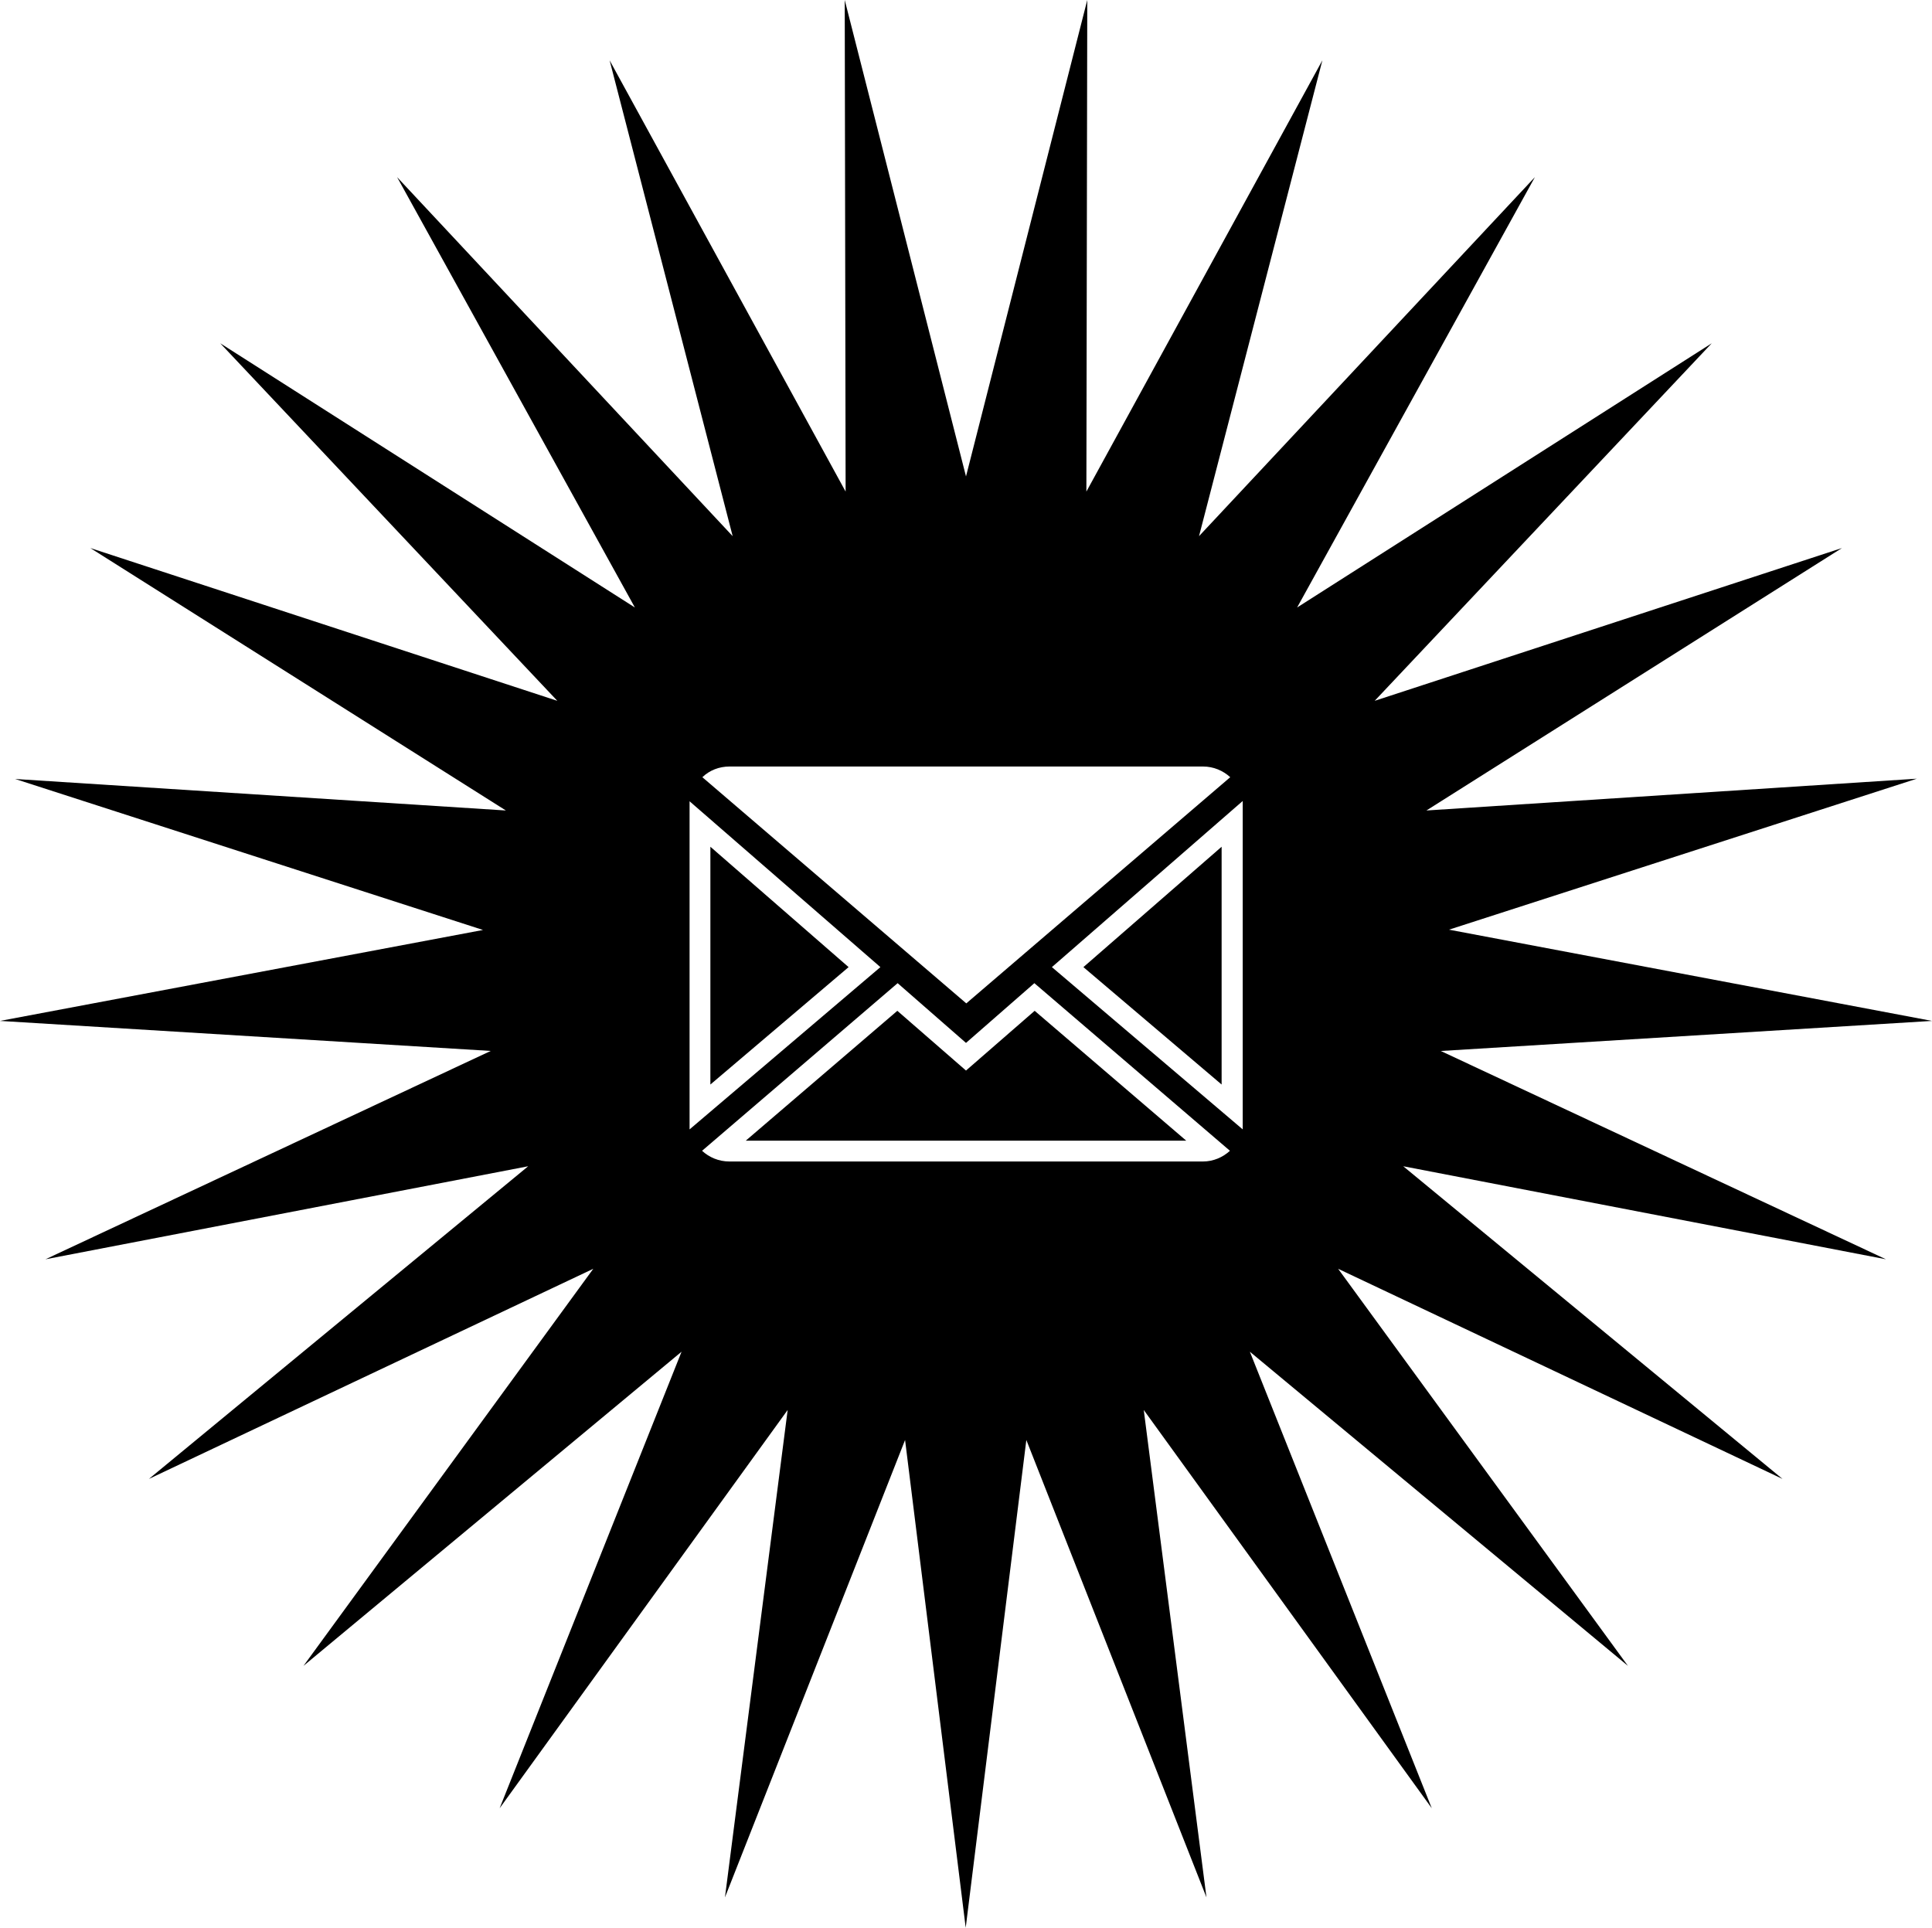
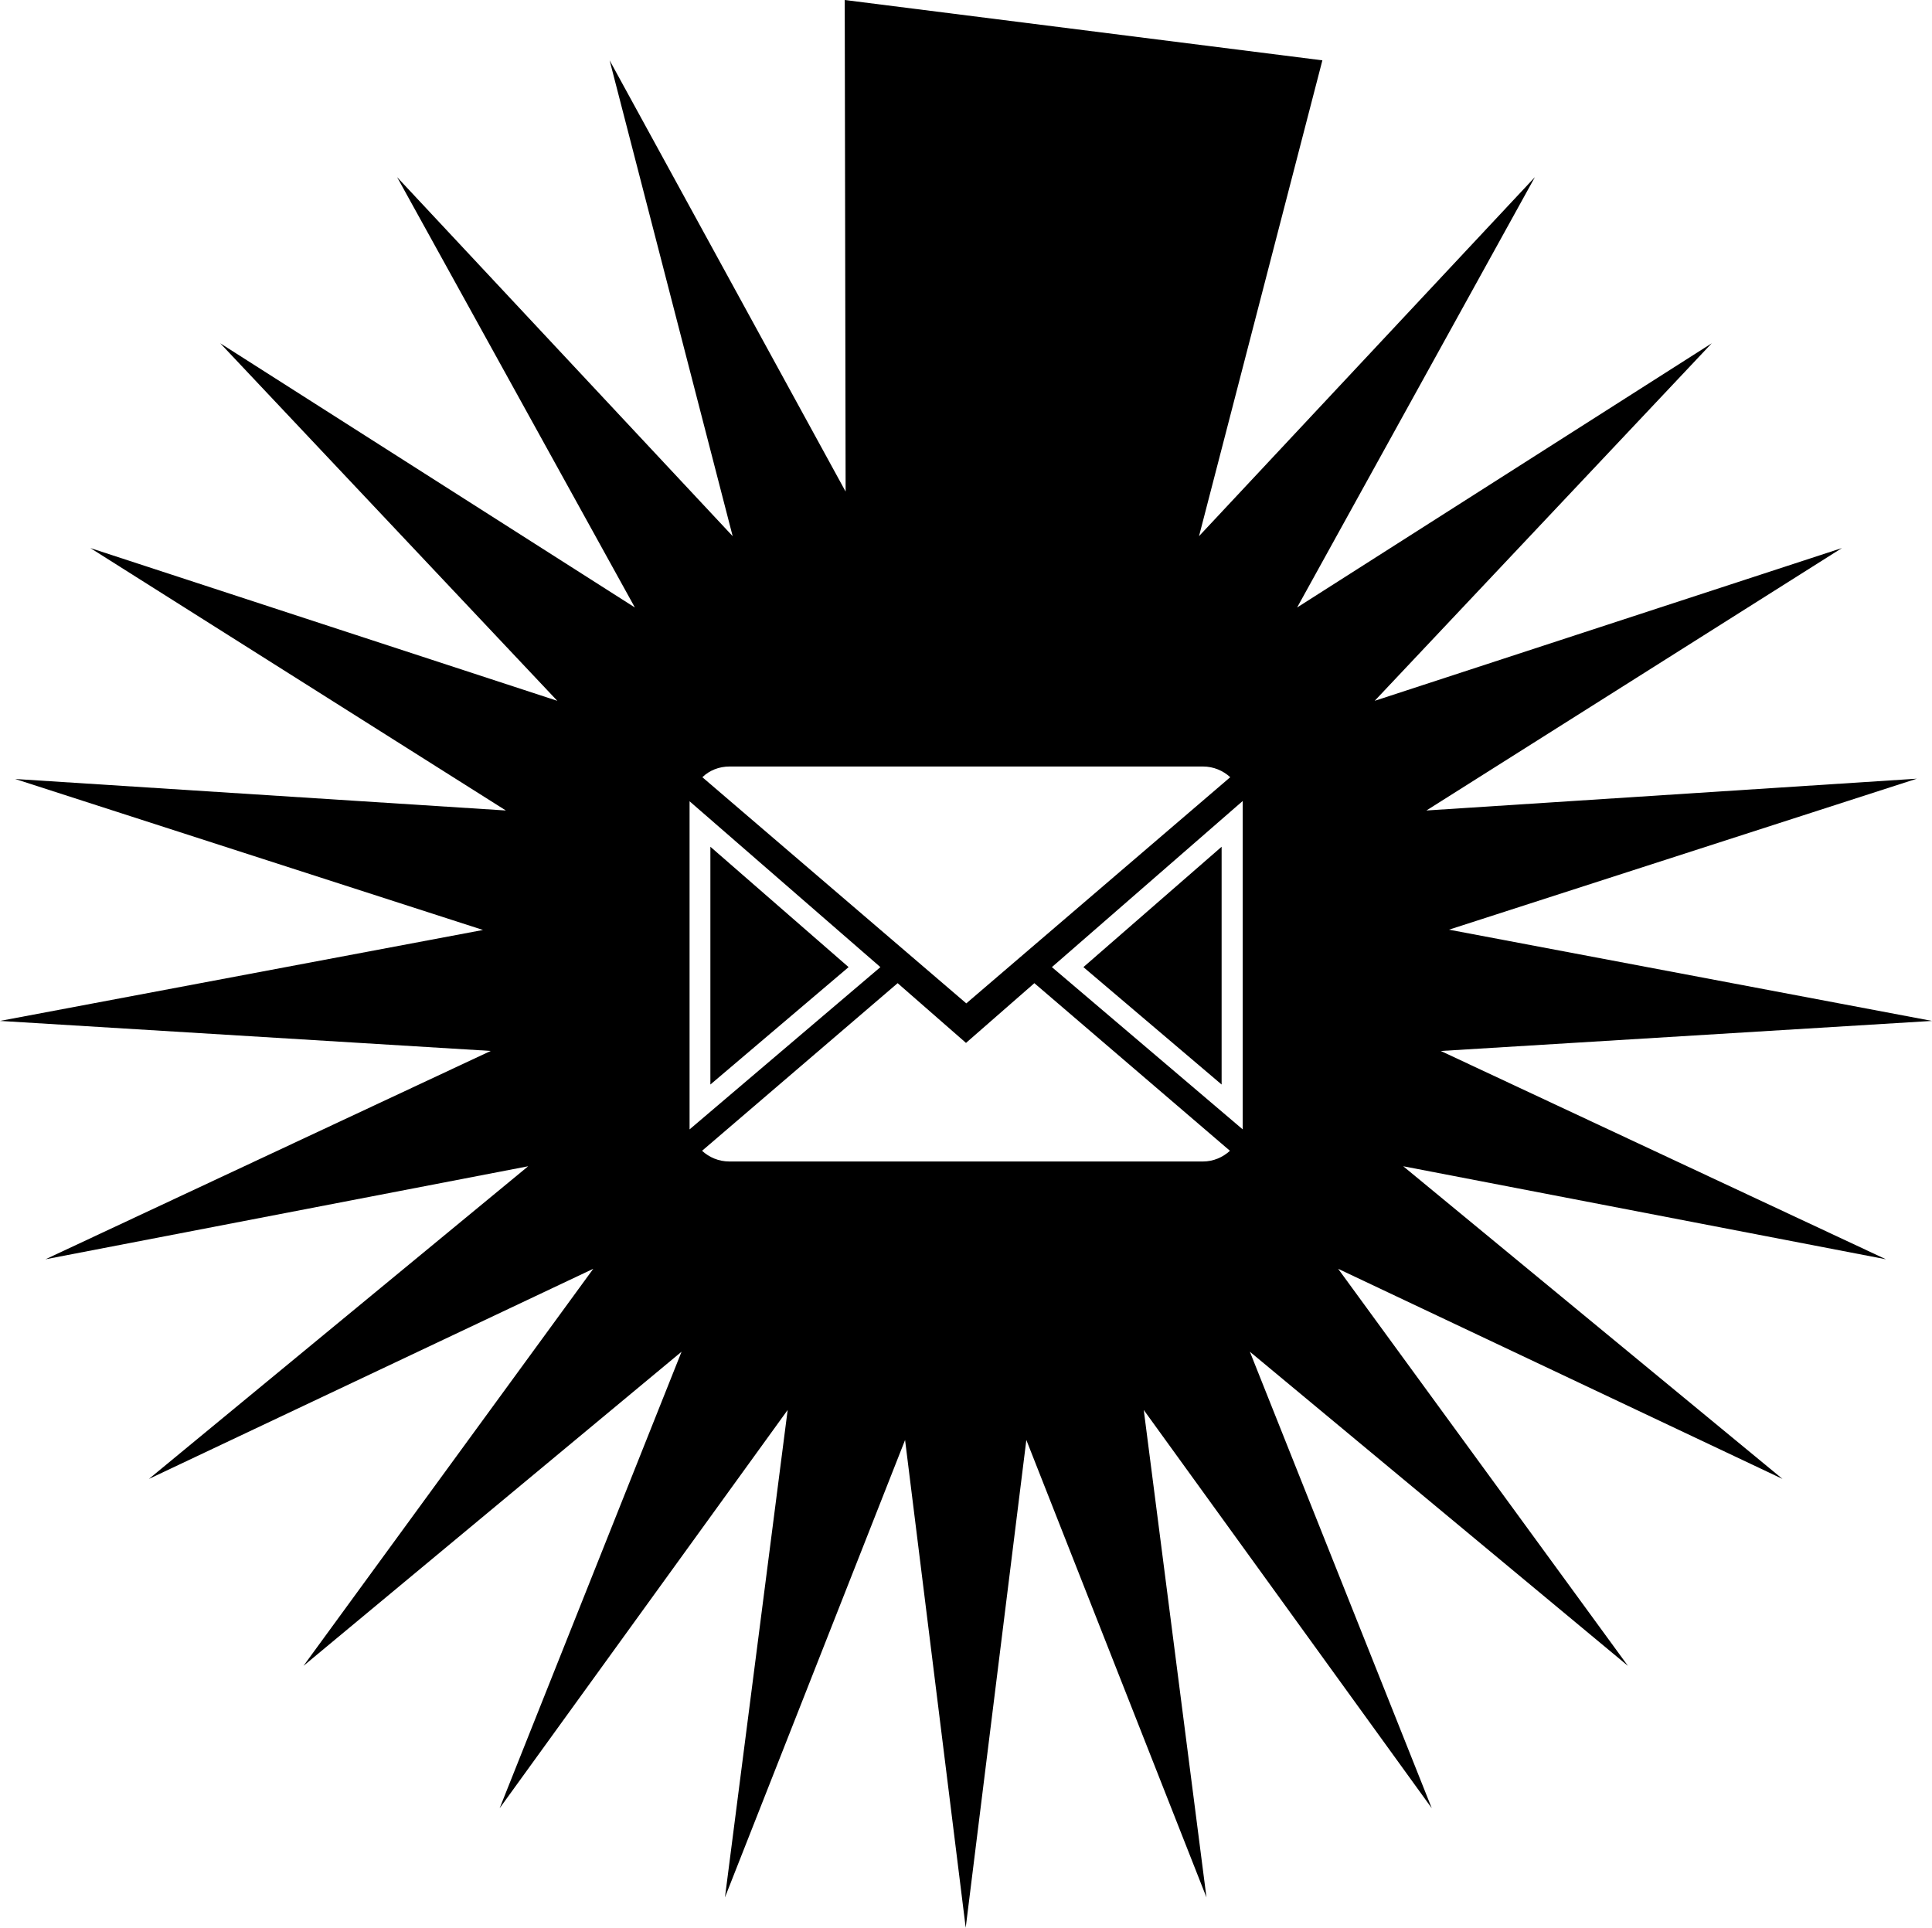
<svg xmlns="http://www.w3.org/2000/svg" id="Livello_1" viewBox="0 0 65 64.87">
  <polygon points="23.9 28.49 23.9 36.49 28.55 32.54 23.9 28.49" />
-   <polygon points="32.5 36.02 32.04 35.62 30.19 34.01 25.09 38.38 39.91 38.38 34.81 34.01 32.96 35.62 32.5 36.02" />
  <polygon points="41.1 36.49 41.1 28.49 36.45 32.54 41.1 36.49" />
-   <path d="M48.5,35.36l16.5-1.01-16.25-3.07,15.74-5.08-16.5,1.07,13.98-8.83-15.72,5.14,11.34-12.03-13.95,8.89,8-14.48-11.3,12.08L44.49,2.03l-7.94,14.51,.03-16.54-4.08,16.03L28.42,0l.03,16.54L20.51,2.03l4.14,16.01L13.36,5.96l8,14.48L7.41,11.55l11.34,12.03L3.04,18.44l13.98,8.83L.51,26.21l15.74,5.08L0,34.35l16.51,1.01L1.53,42.37l16.24-3.13-12.76,10.52,14.95-7.07-9.75,13.36,12.72-10.57-6.12,15.36,9.69-13.4-2.11,16.4,6.06-15.39,2.04,16.41,2.04-16.41,6.06,15.39-2.11-16.4,9.69,13.4-6.12-15.36,12.72,10.57-9.75-13.36,14.95,7.07-12.76-10.52,16.24,3.13-14.98-7.01Zm-23.96-9.57h15.93c.36,0,.68,.14,.92,.36l-8.88,7.61-8.88-7.61c.24-.23,.56-.36,.92-.36Zm-1.34,1.17l6.42,5.58-6.42,5.46v-11.04Zm17.27,12.12h-15.93c-.36,0-.68-.14-.92-.36l6.58-5.64,2.3,2.01,2.3-2.01,6.58,5.64c-.24,.22-.56,.36-.91,.36Zm1.34-1.08l-6.42-5.46,6.42-5.59v11.05Z" />
+   <path d="M48.5,35.36l16.5-1.01-16.25-3.07,15.74-5.08-16.5,1.07,13.98-8.83-15.72,5.14,11.34-12.03-13.95,8.89,8-14.48-11.3,12.08L44.49,2.03L28.42,0l.03,16.54L20.51,2.03l4.14,16.01L13.36,5.96l8,14.48L7.41,11.55l11.34,12.03L3.04,18.44l13.98,8.83L.51,26.21l15.74,5.08L0,34.35l16.51,1.01L1.53,42.37l16.24-3.13-12.76,10.52,14.95-7.07-9.75,13.36,12.72-10.57-6.12,15.36,9.69-13.4-2.11,16.4,6.06-15.39,2.04,16.41,2.04-16.41,6.06,15.39-2.11-16.4,9.69,13.4-6.12-15.36,12.72,10.57-9.75-13.36,14.95,7.07-12.76-10.52,16.24,3.13-14.98-7.01Zm-23.96-9.57h15.93c.36,0,.68,.14,.92,.36l-8.88,7.61-8.88-7.61c.24-.23,.56-.36,.92-.36Zm-1.34,1.17l6.42,5.58-6.42,5.46v-11.04Zm17.27,12.12h-15.93c-.36,0-.68-.14-.92-.36l6.58-5.64,2.3,2.01,2.3-2.01,6.58,5.64c-.24,.22-.56,.36-.91,.36Zm1.34-1.08l-6.42-5.46,6.42-5.59v11.05Z" />
</svg>